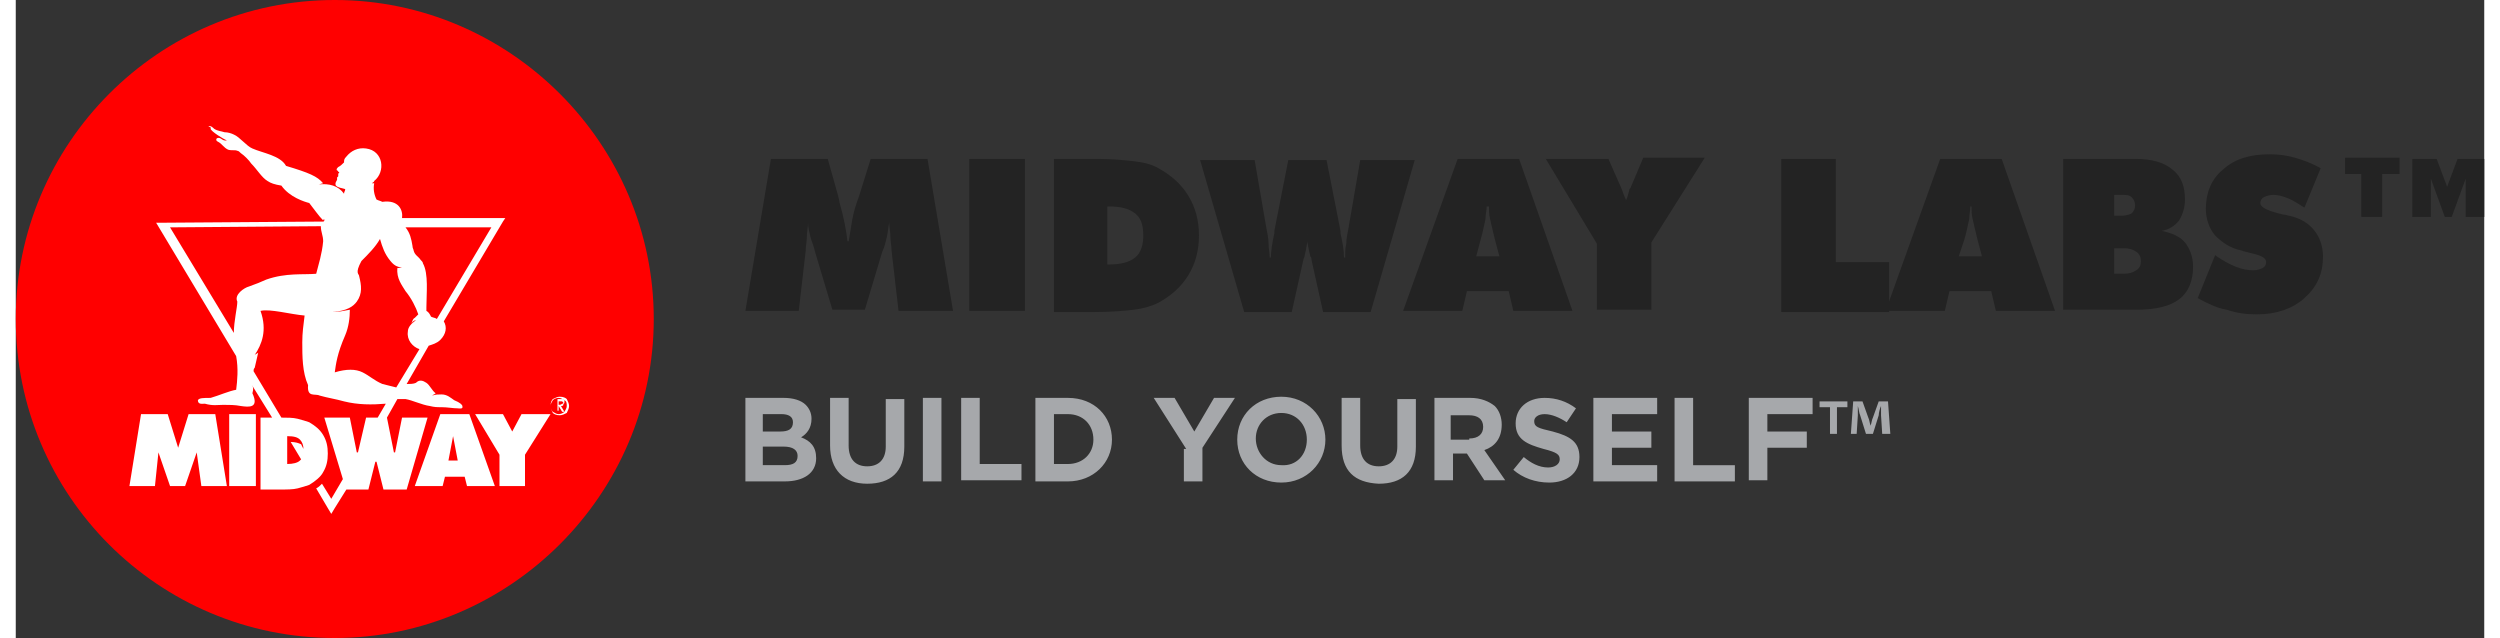
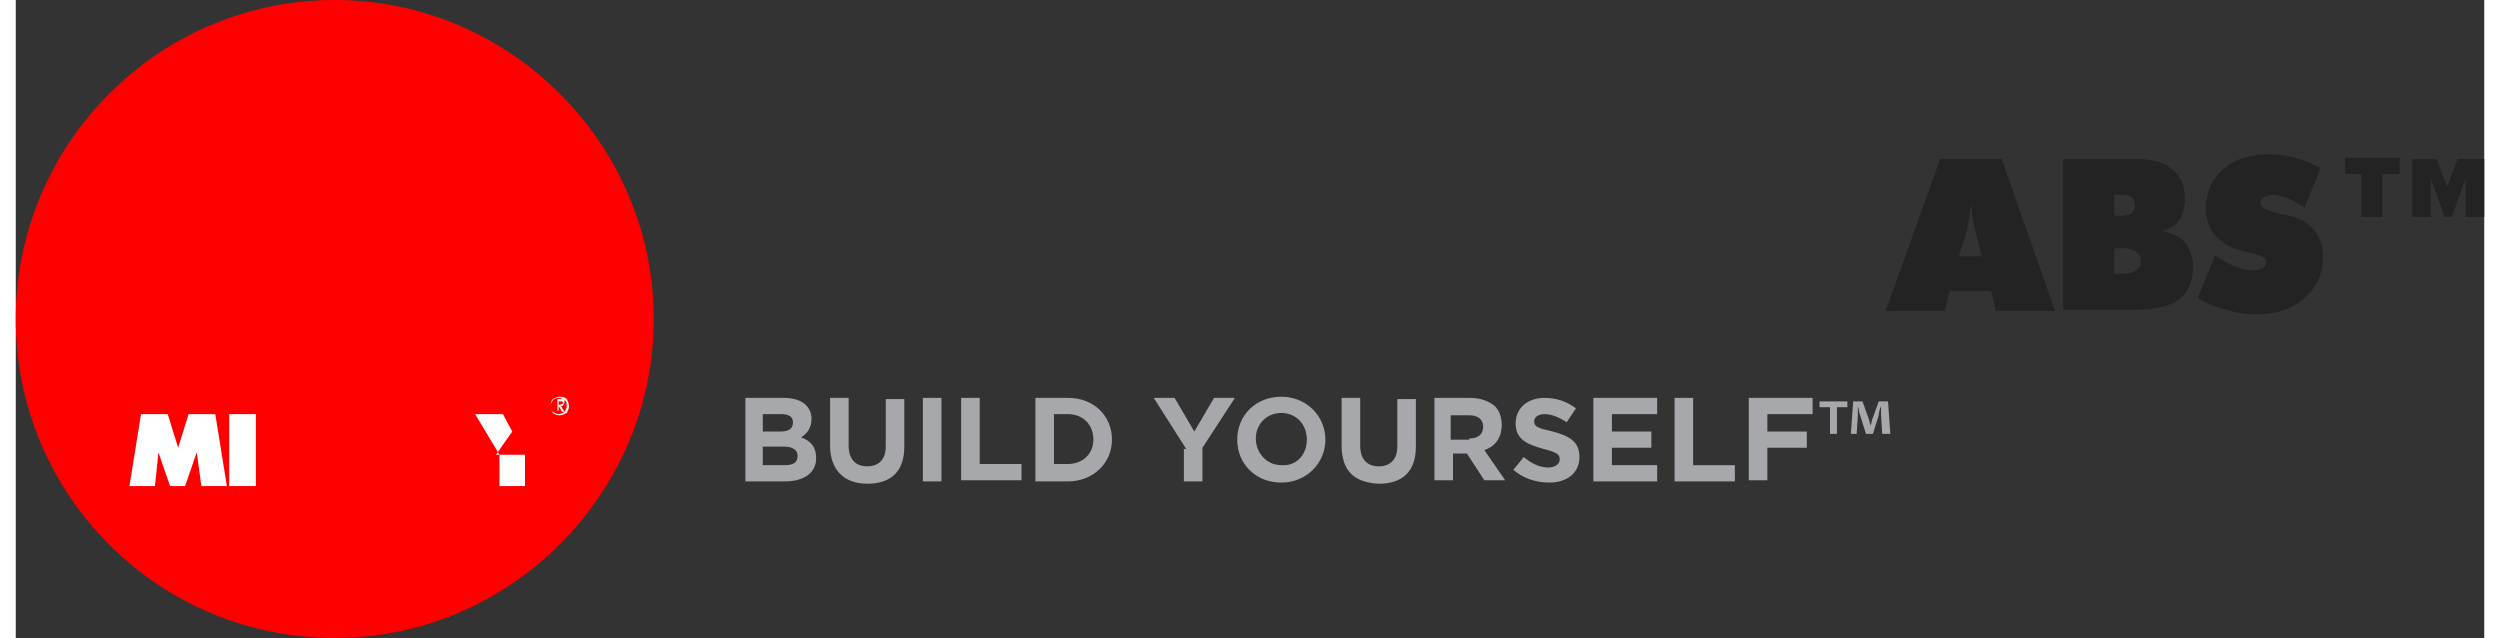
<svg xmlns="http://www.w3.org/2000/svg" height="638" viewBox="1.2 1 212.8 55" width="2500">
  <rect x="1.2" y="1" width="212.8" height="55" fill="#333333" stroke="none" />
  <path clip-rule="evenodd" d="m28.7 56c15.1 0 27.5-12.4 27.5-27.5s-12.4-27.5-27.5-27.5c-15.2 0-27.5 12.4-27.5 27.5 0 15.2 12.3 27.5 27.5 27.5" fill="#f00" fill-rule="evenodd" />
-   <path d="m27.5 20.6-13 .1 5.5 9.1c0-1 .3-2.3.3-2.7-.3-.7.5-1.2 1-1.3.3-.1.5-.2.8-.3.2-.1.5-.2.7-.3 1.7-.6 3.2-.4 4.3-.5.3-.8.6-1.7.6-2.7 0-.6-.2-.9-.2-1.4zm11.5 18-.5 2.1h1zm-13.2 2.1-.9-1.5c.4 0 .7.1.9.2l.2.4c0-.4-.1-.6-.3-.8s-.6-.3-1-.3h-.1v2.3c.6 0 .9-.1 1.2-.3zm9.6-18.1c.1.4.4.5.6.8.1.1.1.2.2.3.5.9.3 2.6.3 3.8v.3c.2.1.3.3.4.5.2 0 .4.1.5.2l4.7-7.9h-7.4c.3.5.4 1 .6 1.6.1.1.1.3.1.4zm.5 8.5c-.6-.2-1.1-.7-1-1.5 0-.4.3-.7.7-1-.1 0-.2.1-.3.1.1-.2.1-.4.3-.5s.2-.2.3-.3c-.2-.6-.7-1.3-1.1-2-.3-.5-.8-1.1-.7-2h.4c-.3-.1-.6-.1-1-.6s-.7-1.2-.9-1.9c-.4.7-1 1.3-1.6 1.9-.6 1.1-.2 1.2-.2 1.3.3.7.4 1.5-.2 2.2-.3.4-.8.8-2.1.9.5.1 1-.1 1.5-.2 0 .7-.1 1.5-.4 2.2-.7 1.6-.8 2.6-.9 3.2 1-.3 1.8-.2 2.4 0 .6.3 1 .7 1.7 1 .4.2.8.3 1.2.3zm12.3 4.5h-.2v.3h.2l.1-.1c0-.1 0-.2-.1-.2z" fill="none" />
  <path d="m48.7 36c0-.2-.1-.3-.2-.5-.1-.1-.3-.2-.5-.2s-.3.1-.5.2c-.1.1-.2.3-.2.5s.1.3.2.5c.1.1.3.2.5.2s.3-.1.5-.2c.2-.2.2-.4.2-.5zm-.4.4-.3-.4v.5h-.2v-1h.5c.1 0 .1.1.1.1v.2c0 .1 0 .1-.1.2 0 .1-.1.1-.2.1l.2.4z" fill="none" />
  <path d="m19.6 36.7h2.3v6.2h-2.3zm-3.5 0-.9 2.9-.9-2.9h-2.3l-1 6.2h2.2l.3-2.9 1 2.9h1.3l1-2.9.4 2.9h2.2l-1-6.2zm32.8-.7c0-.2-.1-.4-.2-.6-.1-.1-.3-.2-.6-.2-.2 0-.4.1-.6.2-.1.1-.2.3-.2.6 0 .2.1.4.2.6.1.1.3.2.6.2.2 0 .4-.1.6-.2.1-.2.2-.4.2-.6zm-.2 0c0 .2-.1.3-.2.5-.1.1-.3.2-.5.2s-.3-.1-.5-.2c-.1-.1-.2-.3-.2-.5s.1-.3.2-.5c.1-.1.3-.2.5-.2s.3.1.5.2.2.3.2.5z" fill="#fff" />
-   <path d="m48.4 35.9c0-.1.1-.1.1-.2v-.2l-.1-.1h-.5v1h.1v-.4l.3.5h.2l-.3-.5c.1 0 .2 0 .2-.1zm-.4 0v-.3h.3l.1.1c0 .1 0 .1-.1.1-.1.1-.2.1-.3.1zm-4 2.3-.8-1.5h-2.4l2.1 3.5v2.7h2.2v-2.7l2.2-3.5h-2.5z" fill="#fff" />
+   <path d="m48.4 35.9c0-.1.1-.1.1-.2v-.2l-.1-.1h-.5v1h.1v-.4l.3.5h.2l-.3-.5c.1 0 .2 0 .2-.1zm-.4 0v-.3h.3l.1.1c0 .1 0 .1-.1.1-.1.1-.2.1-.3.1zm-4 2.3-.8-1.5h-2.4l2.1 3.5v2.7h2.2v-2.7h-2.5z" fill="#fff" />
  <path d="m35.7 28.3c.2-.1.2-.2.3-.3-.2-.6-.7-1.3-1.1-2-.3-.5-.8-1.1-.7-2h.4c-.3-.1-.6-.1-1-.6s-.7-1.2-.9-1.9c-.4.7-1 1.3-1.6 1.9-.6 1.1-.2 1.2-.2 1.3.3.7.4 1.5-.2 2.2-.3.4-.8.8-2.1.9.5.1 1-.1 1.5-.2 0 .7-.1 1.5-.4 2.2-.7 1.6-.8 2.6-.9 3.2 1-.3 1.8-.2 2.4 0 .6.3 1 .7 1.7 1 .4.2.8.3 1.2.3l1.9-3.3c-.6-.2-1.1-.7-1-1.5 0-.4.3-.7.7-1-.1 0-.2.1-.3.1 0 0 .1-.2.3-.3zm-8.2-7.7-13 .1 5.5 9.1c0-1 .3-2.3.3-2.7-.3-.7.5-1.2 1-1.3.3-.1.5-.2.8-.3.2-.1.5-.2.7-.3 1.7-.6 3.2-.4 4.3-.5.3-.8.6-1.7.6-2.7 0-.6-.2-.9-.2-1.4zm-1.7 20.1-.9-1.5c.4 0 .7.1.9.2l.2.4c0-.4-.1-.6-.3-.8s-.6-.3-1-.3h-.1v2.3c.6 0 .9-.1 1.2-.3zm9.5-18.5c0 .2.1.3.1.4.1.4.4.5.6.8.1.1.1.2.2.3.5.9.3 2.6.3 3.8v.3c.2.1.3.3.4.5.2 0 .4.1.5.2l4.7-7.9h-7.4c.4.4.5.9.6 1.6z" fill="none" />
-   <path d="m43.4 19.8h-8.9c.1-.7-.3-1.6-1.7-1.4-.2-.1-.3-.1-.5-.2-.2-.4-.3-.9-.2-1.4h-.2c.1-.1.2-.1.2-.2 1-.8.8-2.6-.7-2.8-.7-.1-1.3.2-1.7.7-.2.2-.2.3-.2.5-.2.2-.3.3-.5.4-.1.1-.2.2-.1.3 0 0 .1 0 .1.1.2.1 0 .1 0 .2v.2l-.1.1v.2c-.1.2-.2.3-.1.5.2.2.5.2.8.3 0 .2-.1.2-.1.4-.5-.7-1.3-.9-2.2-.8.1 0 .3-.1.4-.1-.5-.6-1.2-.9-3.2-1.5-.5-.9-2-1.1-2.9-1.5-.5-.2-1.1-1-1.6-1.2-.2-.1-.5-.2-.8-.2-.3-.1-.6-.1-.9-.3-.1-.1-.3-.3-.5-.2.3.1.2.1.2.2 0 .2 1.1.9 1.4 1-.4.1-.5-.3-.8-.2-.1 0-.2.2 0 .3s.3.2.5.4c.1.1.2.2.4.3.3.1.6 0 .8.1.1 0 .2.1.3.2.3.2.7.6.9.9.5.5.9 1.2 1.4 1.5.3.2.6.3 1.2.4.7 1 2 1.4 2.4 1.5.4.5.8 1.1 1.2 1.5 0-.1.1-.1.1-.1v.1s0 .1-.1.1l-13.8.1h-.6l.3.5 6.6 11c.2 1.1.1 2.1 0 2.9-.6.1-1.5.5-2.2.7-.6 0-1 0-1.1.2 0 .4.4.3.6.3.7.2 1.1.1 1.6.1s1 0 1.5.1c.7.1 1.6.2 1-1.1.1-.4.1-.5-.1-.8l1.8 2.9h-1v6.2h1.6c.7 0 1.2 0 1.6-.1s.7-.2 1-.3c.5-.3 1-.7 1.2-1.1.3-.5.4-1 .4-1.6s-.1-1.1-.4-1.6-.7-.8-1.2-1.1c-.3-.1-.6-.2-1-.3s-.9-.1-1.4-.1l-2.4-4c0-.1 0-.2.1-.3.1-.4.2-.9.3-1.3-.1.1-.2.1-.3.2.6-.9 1.1-2.1.5-3.8.8-.2 2.6.3 3.8.4-.1.8-.2 1.5-.2 2.3 0 1.2 0 2.6.5 3.7-.1 1.1.6.7 1 .9.7.2 1.4.3 2.1.5 1.2.3 2.4.3 3.6.2l-.7 1.2h-1l-.7 3h-.1l-.6-3h-2.2l1.6 5.3-1 1.7-.8-1.3c-.2.2-.3.3-.5.4l1 1.7.3.5.3-.5 1-1.6h1.9l.6-2.4h.1l.6 2.4h2l1.8-6.2h-2.2l-.6 3h-.1l-.6-3 .9-1.6h.7c.6.1 1.4.5 2.1.6.4.1.6.1 1 .1.5 0 1 .1 1.4.1.1 0 .5.1.4-.2 0-.1-.2-.3-.7-.5-.3-.2-.6-.5-1.1-.5-.3 0-.5 0-.8.1.1-.1.2-.1.3-.2-.3-.2-.5-.7-.8-.9s-.6-.3-.9 0c-.2.1-.5.1-.8.1l1.9-3.3c.3-.1.7-.2 1-.5.5-.5.6-1.1.3-1.6l5.1-8.6zm-18.8 18.8c.6 0 .9.1 1.1.3s.3.5.3.8l-.2-.4c-.2-.1-.5-.2-.9-.2l.9 1.5-.1.1c-.2.2-.6.3-1.1.3zm2.5-14c-1.1.1-2.6-.1-4.3.5-.2.1-.5.2-.7.3-.3.1-.5.2-.8.3-.4.1-1.3.7-1 1.3 0 .5-.3 1.7-.3 2.7l-5.5-9.1 13-.1c0 .5.2.8.2 1.3-.1 1.1-.4 2-.6 2.8zm8.6 4c-.4.3-.7.6-.7 1-.1.7.4 1.3 1 1.5l-2 3.3-1.2-.3c-.7-.3-1.1-.7-1.7-1s-1.4-.3-2.4 0c.1-.7.2-1.6.9-3.2.3-.7.4-1.5.4-2.2-.5.1-1 .2-1.5.2 1.3-.1 1.8-.5 2.1-.9.5-.7.4-1.4.2-2.2 0-.2-.4-.2.2-1.3.6-.6 1.2-1.2 1.6-1.9.2.7.4 1.3.9 1.9.4.5.7.5 1 .6h-.4c-.1.9.4 1.5.7 2 .5.6.9 1.4 1.1 2l-.3.3c-.2.1-.2.3-.3.5.1-.2.3-.3.4-.3zm1.8-.1c-.1-.1-.3-.1-.5-.2-.1-.2-.2-.4-.4-.5v-.3c0-1.2.2-2.9-.3-3.8 0-.1-.1-.2-.2-.3-.2-.3-.5-.4-.6-.8 0-.1-.1-.2-.1-.4-.1-.6-.2-1.1-.6-1.6h7.4z" fill="#fff" />
-   <path d="m37.8 36.7-2.2 6.2h2.4l.2-.8h1.7l.2.8h2.4l-2.2-6.2zm.7 4 .4-2.1.4 2.1z" fill="#fff" />
  <path d="m64.1 35.3h3.3c.8 0 1.5.2 1.9.6.3.3.5.7.5 1.2 0 .8-.4 1.3-.9 1.6.8.3 1.3.8 1.3 1.8 0 1.3-1.1 2-2.7 2h-3.4zm3 2.9c.7 0 1.1-.2 1.1-.8 0-.5-.4-.7-1-.7h-1.6v1.5zm.4 2.9c.7 0 1.1-.2 1.1-.8 0-.5-.4-.8-1.2-.8h-1.8v1.6zm3.9-1.7v-4.1h1.6v4.1c0 1.2.6 1.8 1.6 1.8s1.6-.6 1.6-1.7v-4.1h1.6v4.1c0 2.2-1.2 3.2-3.2 3.2s-3.2-1.2-3.2-3.3zm8-4.1h1.6v7.2h-1.6zm3.3 0h1.6v5.7h3.6v1.4h-5.2zm6.4 0h2.8c2.3 0 3.8 1.6 3.8 3.6s-1.6 3.6-3.8 3.6h-2.8zm2.8 5.7c1.3 0 2.2-.9 2.2-2.1 0-1.3-.9-2.2-2.2-2.2h-1.2v4.3zm10.2-1.3-2.8-4.4h1.8l1.7 2.9 1.7-2.9h1.8l-2.8 4.3v2.9h-1.6v-2.8zm4.4-.8c0-2.1 1.6-3.7 3.8-3.7s3.8 1.7 3.8 3.7-1.6 3.7-3.8 3.7-3.8-1.6-3.8-3.7zm6 0c0-1.3-.9-2.3-2.2-2.3s-2.2 1-2.2 2.2.9 2.3 2.2 2.3c1.3.1 2.2-.9 2.2-2.2zm3 .5v-4.1h1.6v4.1c0 1.2.6 1.8 1.6 1.8s1.6-.6 1.6-1.7v-4.1h1.6v4.1c0 2.2-1.2 3.2-3.2 3.2-2.1-.1-3.2-1.1-3.2-3.3zm7.8-4.1h3.3c.9 0 1.6.3 2.1.7.4.4.6 1 .6 1.6 0 1.2-.6 1.9-1.5 2.2l1.8 2.6h-1.8l-1.5-2.3h-1.2v2.3h-1.6v-7.1zm3.2 3.5c.8 0 1.2-.4 1.2-1 0-.7-.5-1-1.2-1h-1.6v2.1h1.6zm3.8 2.7.9-1.1c.6.5 1.3.9 2.1.9.6 0 1-.3 1-.7s-.2-.6-1.4-.9c-1.4-.4-2.4-.8-2.4-2.2 0-1.3 1-2.2 2.5-2.2 1 0 1.9.3 2.7.9l-.8 1.2c-.6-.4-1.3-.7-1.9-.7s-.9.3-.9.6c0 .5.3.6 1.6.9 1.5.4 2.3.9 2.3 2.2 0 1.4-1.1 2.2-2.6 2.2-1.2 0-2.3-.4-3.1-1.1zm7-6.2h5.4v1.4h-3.9v1.5h3.4v1.4h-3.4v1.5h3.9v1.4h-5.5v-7.2zm6.9 0h1.6v5.8h3.6v1.4h-5.2zm6.4 0h5.5v1.4h-3.9v1.5h3.4v1.4h-3.4v2.8h-1.6zm8.5.3v.5h-.9v2.3h-.6v-2.3h-.9v-.5zm3 2.8-.1-1.6v-.8c-.1.2-.2.6-.2.8l-.5 1.6h-.6l-.5-1.6c-.1-.2-.1-.5-.2-.8v.8l-.1 1.6h-.5l.2-2.8h.8l.5 1.4c.1.2.1.4.2.7.1-.3.1-.5.2-.7l.5-1.4h.8l.2 2.8z" fill="#a6a8ab" />
  <g fill="#232323">
-     <path d="m77.3 27.8-.6-5.2c0-.4-.1-.8-.1-1.2s-.1-.8-.1-1.2c-.1.4-.1.8-.2 1.2s-.2.9-.4 1.3l-1.5 5h-2.8l-1.5-5c-.1-.5-.3-.9-.4-1.3s-.2-.8-.2-1.2c0 .4-.1.8-.1 1.2s-.1.8-.1 1.2l-.6 5.2h-4.6l2.2-13.1h4.9l.9 3.2c0 .1.1.3.1.5.4 1.4.6 2.5.7 3.4h.1c.1-.6.2-1.1.3-1.8.1-.6.3-1.3.6-2.1l1-3.2h4.9l2.2 13.1zm6.1 0v-13.1h4.8v13.1zm7.3 0v-13.1h3.8c1.2 0 2.2.1 3.1.2s1.6.3 2.1.6c1.1.6 2 1.4 2.6 2.4s.9 2.1.9 3.4-.3 2.4-.9 3.4-1.5 1.8-2.6 2.4c-.6.3-1.3.5-2.1.6-.9.1-2 .2-3.4.2h-3.5zm4.7-4c1.1 0 1.8-.2 2.3-.6s.7-1.1.7-1.9c0-.9-.2-1.5-.7-1.9s-1.2-.6-2.2-.6h-.2v5zm17.2-2.6c0 .4-.1 1-.3 1.9 0 .1-.1.2-.1.3l-1 4.5h-4.1l-3.8-13.1h4.7l1 5.8c.1.5.2 1 .2 1.4s.1.8.1 1.2h.1c0-.5.1-1.2.3-2.1v-.2l1.2-6.1h3.3l1.2 6.1v.2c.2.9.3 1.5.3 2.1h.1c0-.4 0-.8.1-1.2 0-.4.1-.9.2-1.4l1-5.8h4.7l-3.8 13.1h-4.1l-1-4.5c0-.1 0-.2-.1-.3-.2-.8-.3-1.4-.3-1.8h.1zm8.2 6.6 4.7-13.1h5.3l4.6 13.1h-5.1l-.4-1.7h-3.6l-.4 1.7zm6.3-4.7h2l-.4-1.5c-.2-.8-.3-1.3-.4-1.7s-.1-.8-.1-1.1h-.2c0 .4-.1.7-.1 1.1-.1.4-.2 1-.4 1.7zm10.4 4.7v-5.8l-4.4-7.3h5.4l1.1 2.5c.1.2.2.6.4 1v.1c.1-.2.2-.5.3-.9 0-.1 0-.1.1-.2l1.1-2.6h5.3l-4.6 7.3v5.8h-4.7zm15.9 0v-13.1h4.7v8.9h4.6v4.3h-9.3z" />
    <path d="m162.4 27.8 4.7-13.1h5.3l4.6 13.1h-5.1l-.4-1.7h-3.6l-.4 1.7zm6.3-4.7h2l-.4-1.5c-.2-.8-.3-1.3-.4-1.7s-.1-.8-.1-1.1h-.1c0 .4-.1.7-.1 1.1-.1.4-.2 1-.4 1.7zm9 4.7v-13.1h6.3c1.3 0 2.4.3 3.1.9.8.6 1.1 1.5 1.1 2.6 0 .7-.2 1.3-.5 1.8-.4.5-.9.8-1.5.9.9.2 1.6.5 2 1s.7 1.2.7 2.1c0 1.2-.4 2.2-1.2 2.8s-2 .9-3.7.9h-6.3zm4.4-10v1.8h.6c.4 0 .7-.1.9-.2.2-.2.3-.4.3-.7s-.1-.5-.3-.7-.5-.2-.9-.2zm0 4.7v2.1h.8c.5 0 .8-.1 1.1-.3s.4-.4.4-.8c0-.3-.1-.6-.4-.8s-.6-.3-1.1-.3h-.8zm7.2 4.2 1.5-3.7c.7.5 1.3.8 1.8 1s1 .3 1.5.3c.3 0 .6-.1.8-.2s.3-.3.3-.5c0-.4-.5-.6-1.4-.8-.3-.1-.5-.1-.7-.2-1-.2-1.7-.7-2.3-1.3-.5-.6-.8-1.4-.8-2.3 0-1.4.5-2.6 1.5-3.4 1-.9 2.3-1.3 4-1.3.8 0 1.5.1 2.2.3s1.5.5 2.2.9l-1.4 3.4c-.5-.3-.9-.6-1.4-.8s-.9-.3-1.3-.3c-.3 0-.6.1-.8.2s-.3.3-.3.5c0 .4.7.7 2 1 .2 0 .4.1.5.1.9.2 1.6.6 2.1 1.2s.8 1.4.8 2.3c0 1.5-.5 2.6-1.6 3.6-1 .9-2.4 1.4-4.1 1.4-.9 0-1.7-.1-2.6-.4-.7-.1-1.6-.5-2.5-1zm17.4-12v1.3h-1.5v3.7h-1.8v-3.7h-1.4v-1.4h4.7zm3.2 0 .9 2.4.9-2.4h2.3v5h-1.6v-3.3l-1.2 3.3h-.6l-1.2-3.3v3.3h-1.6v-5z" />
  </g>
</svg>